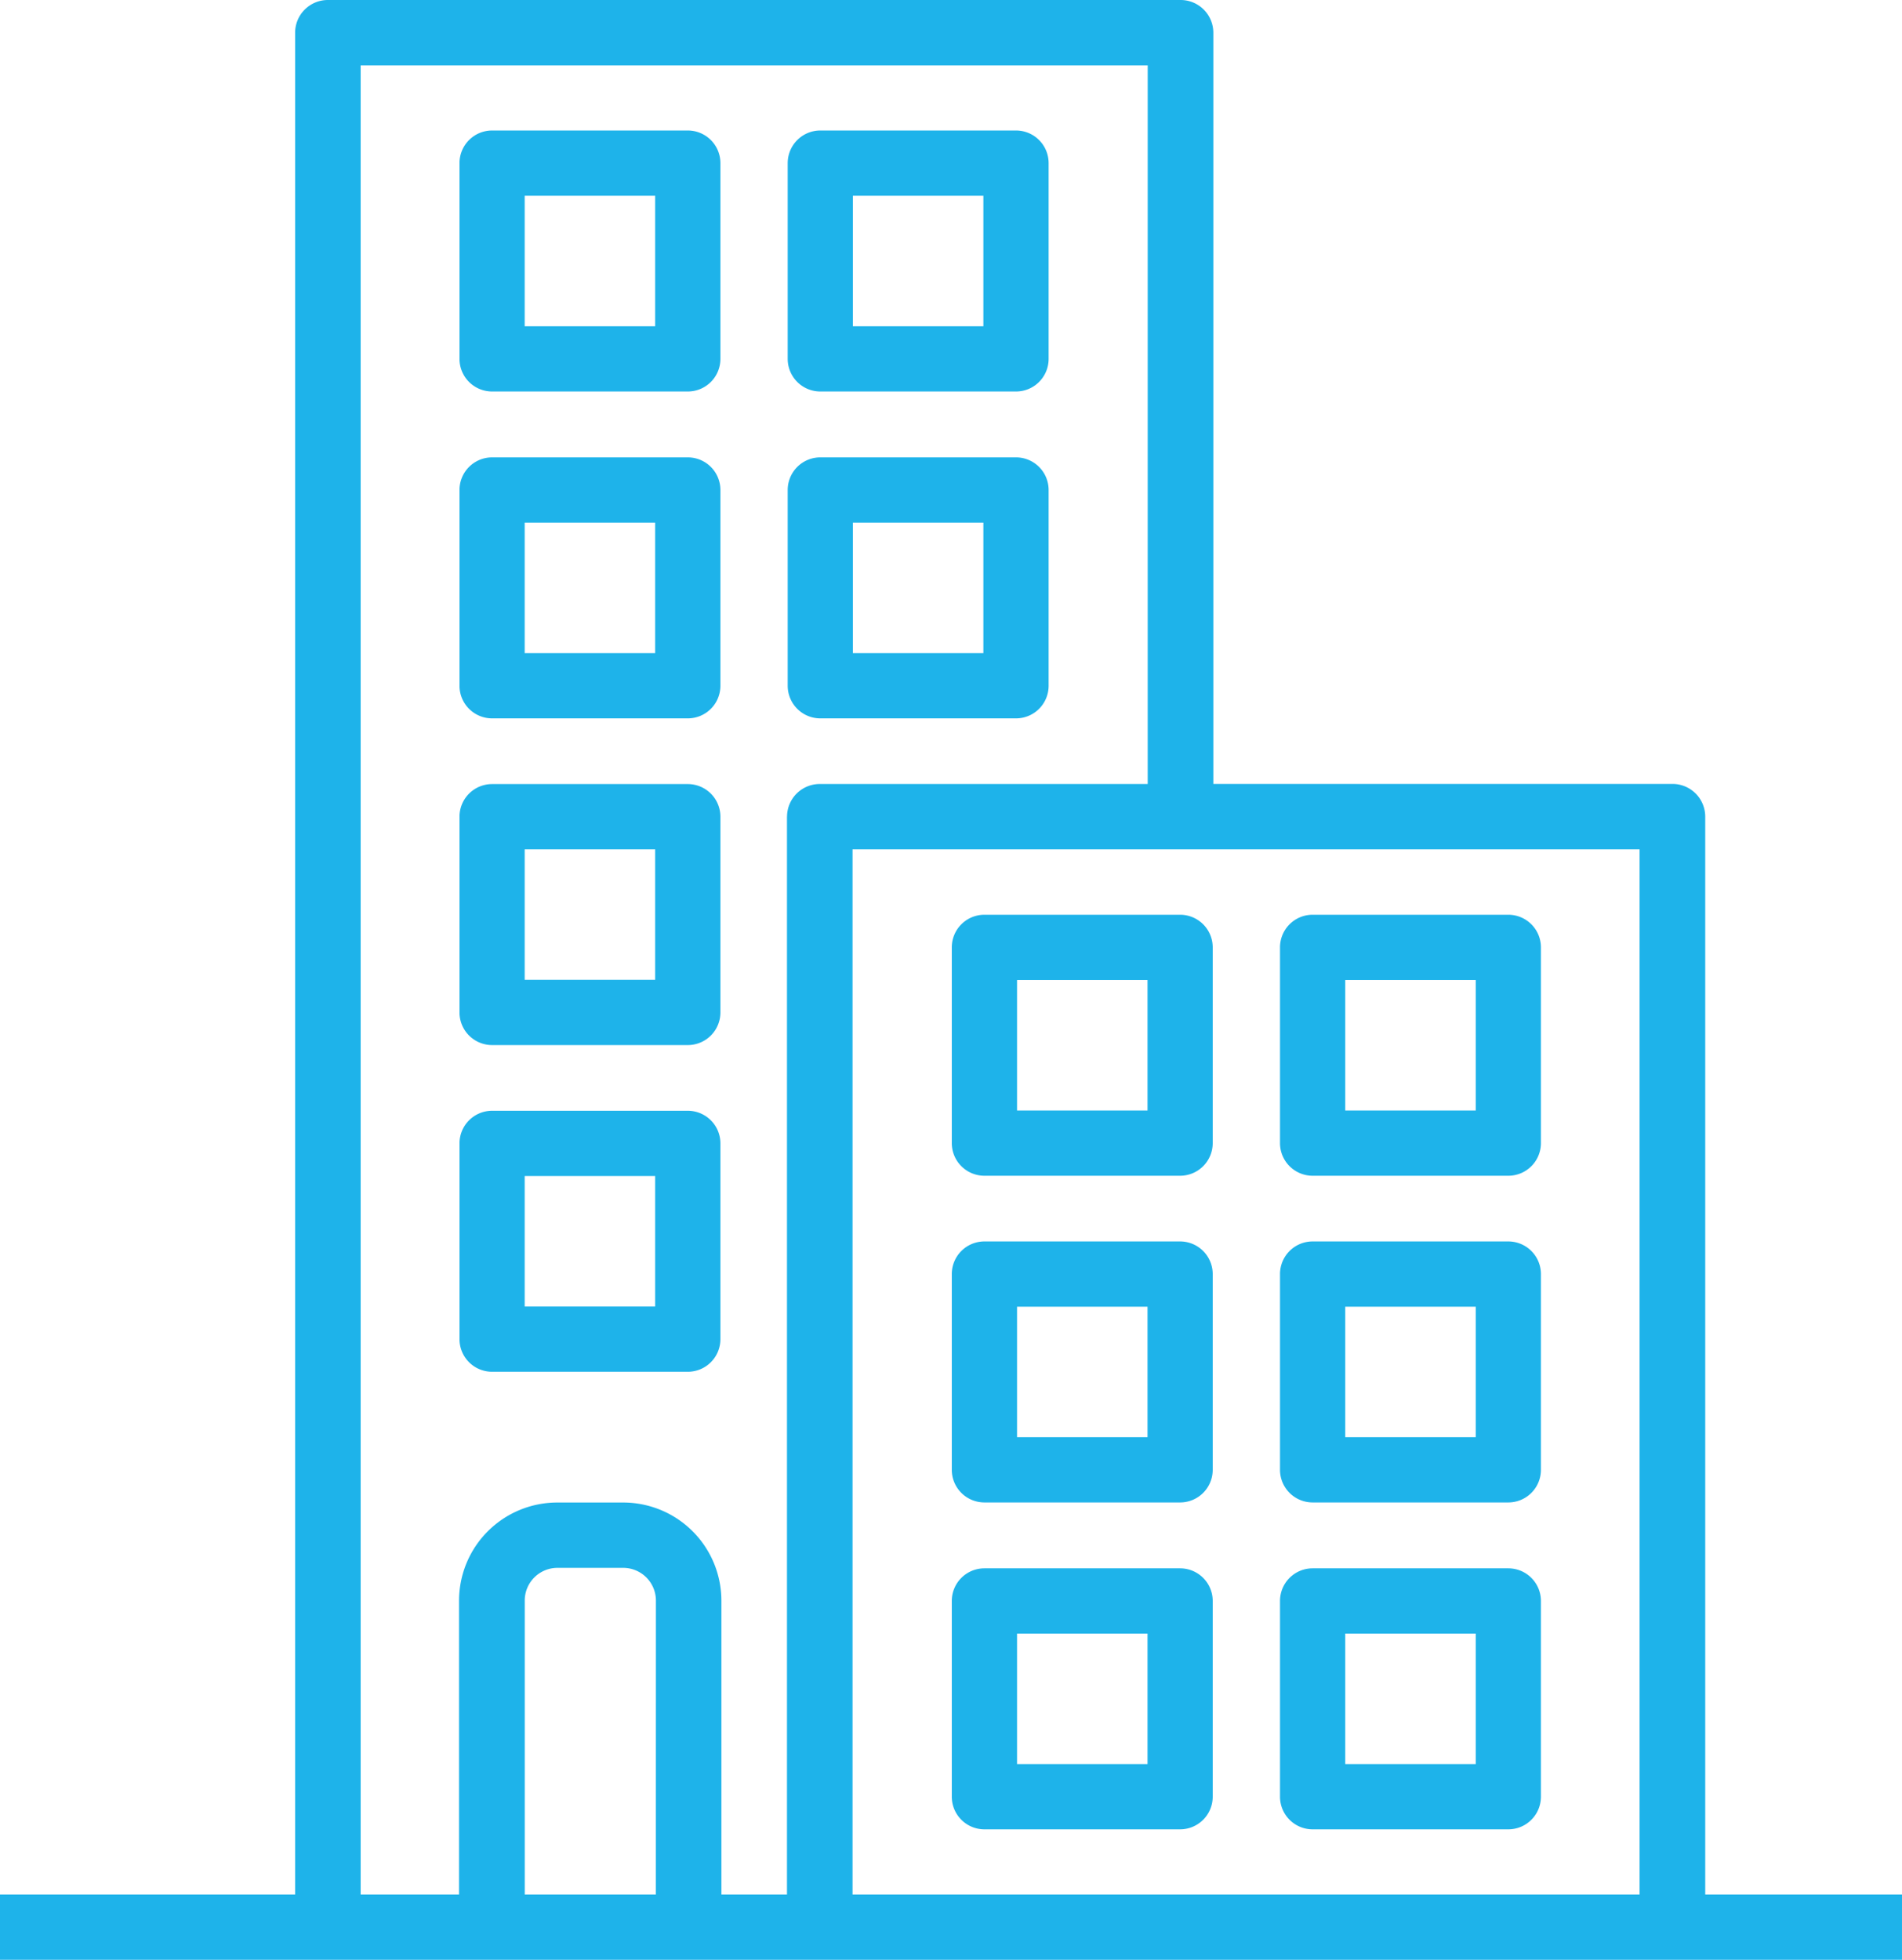
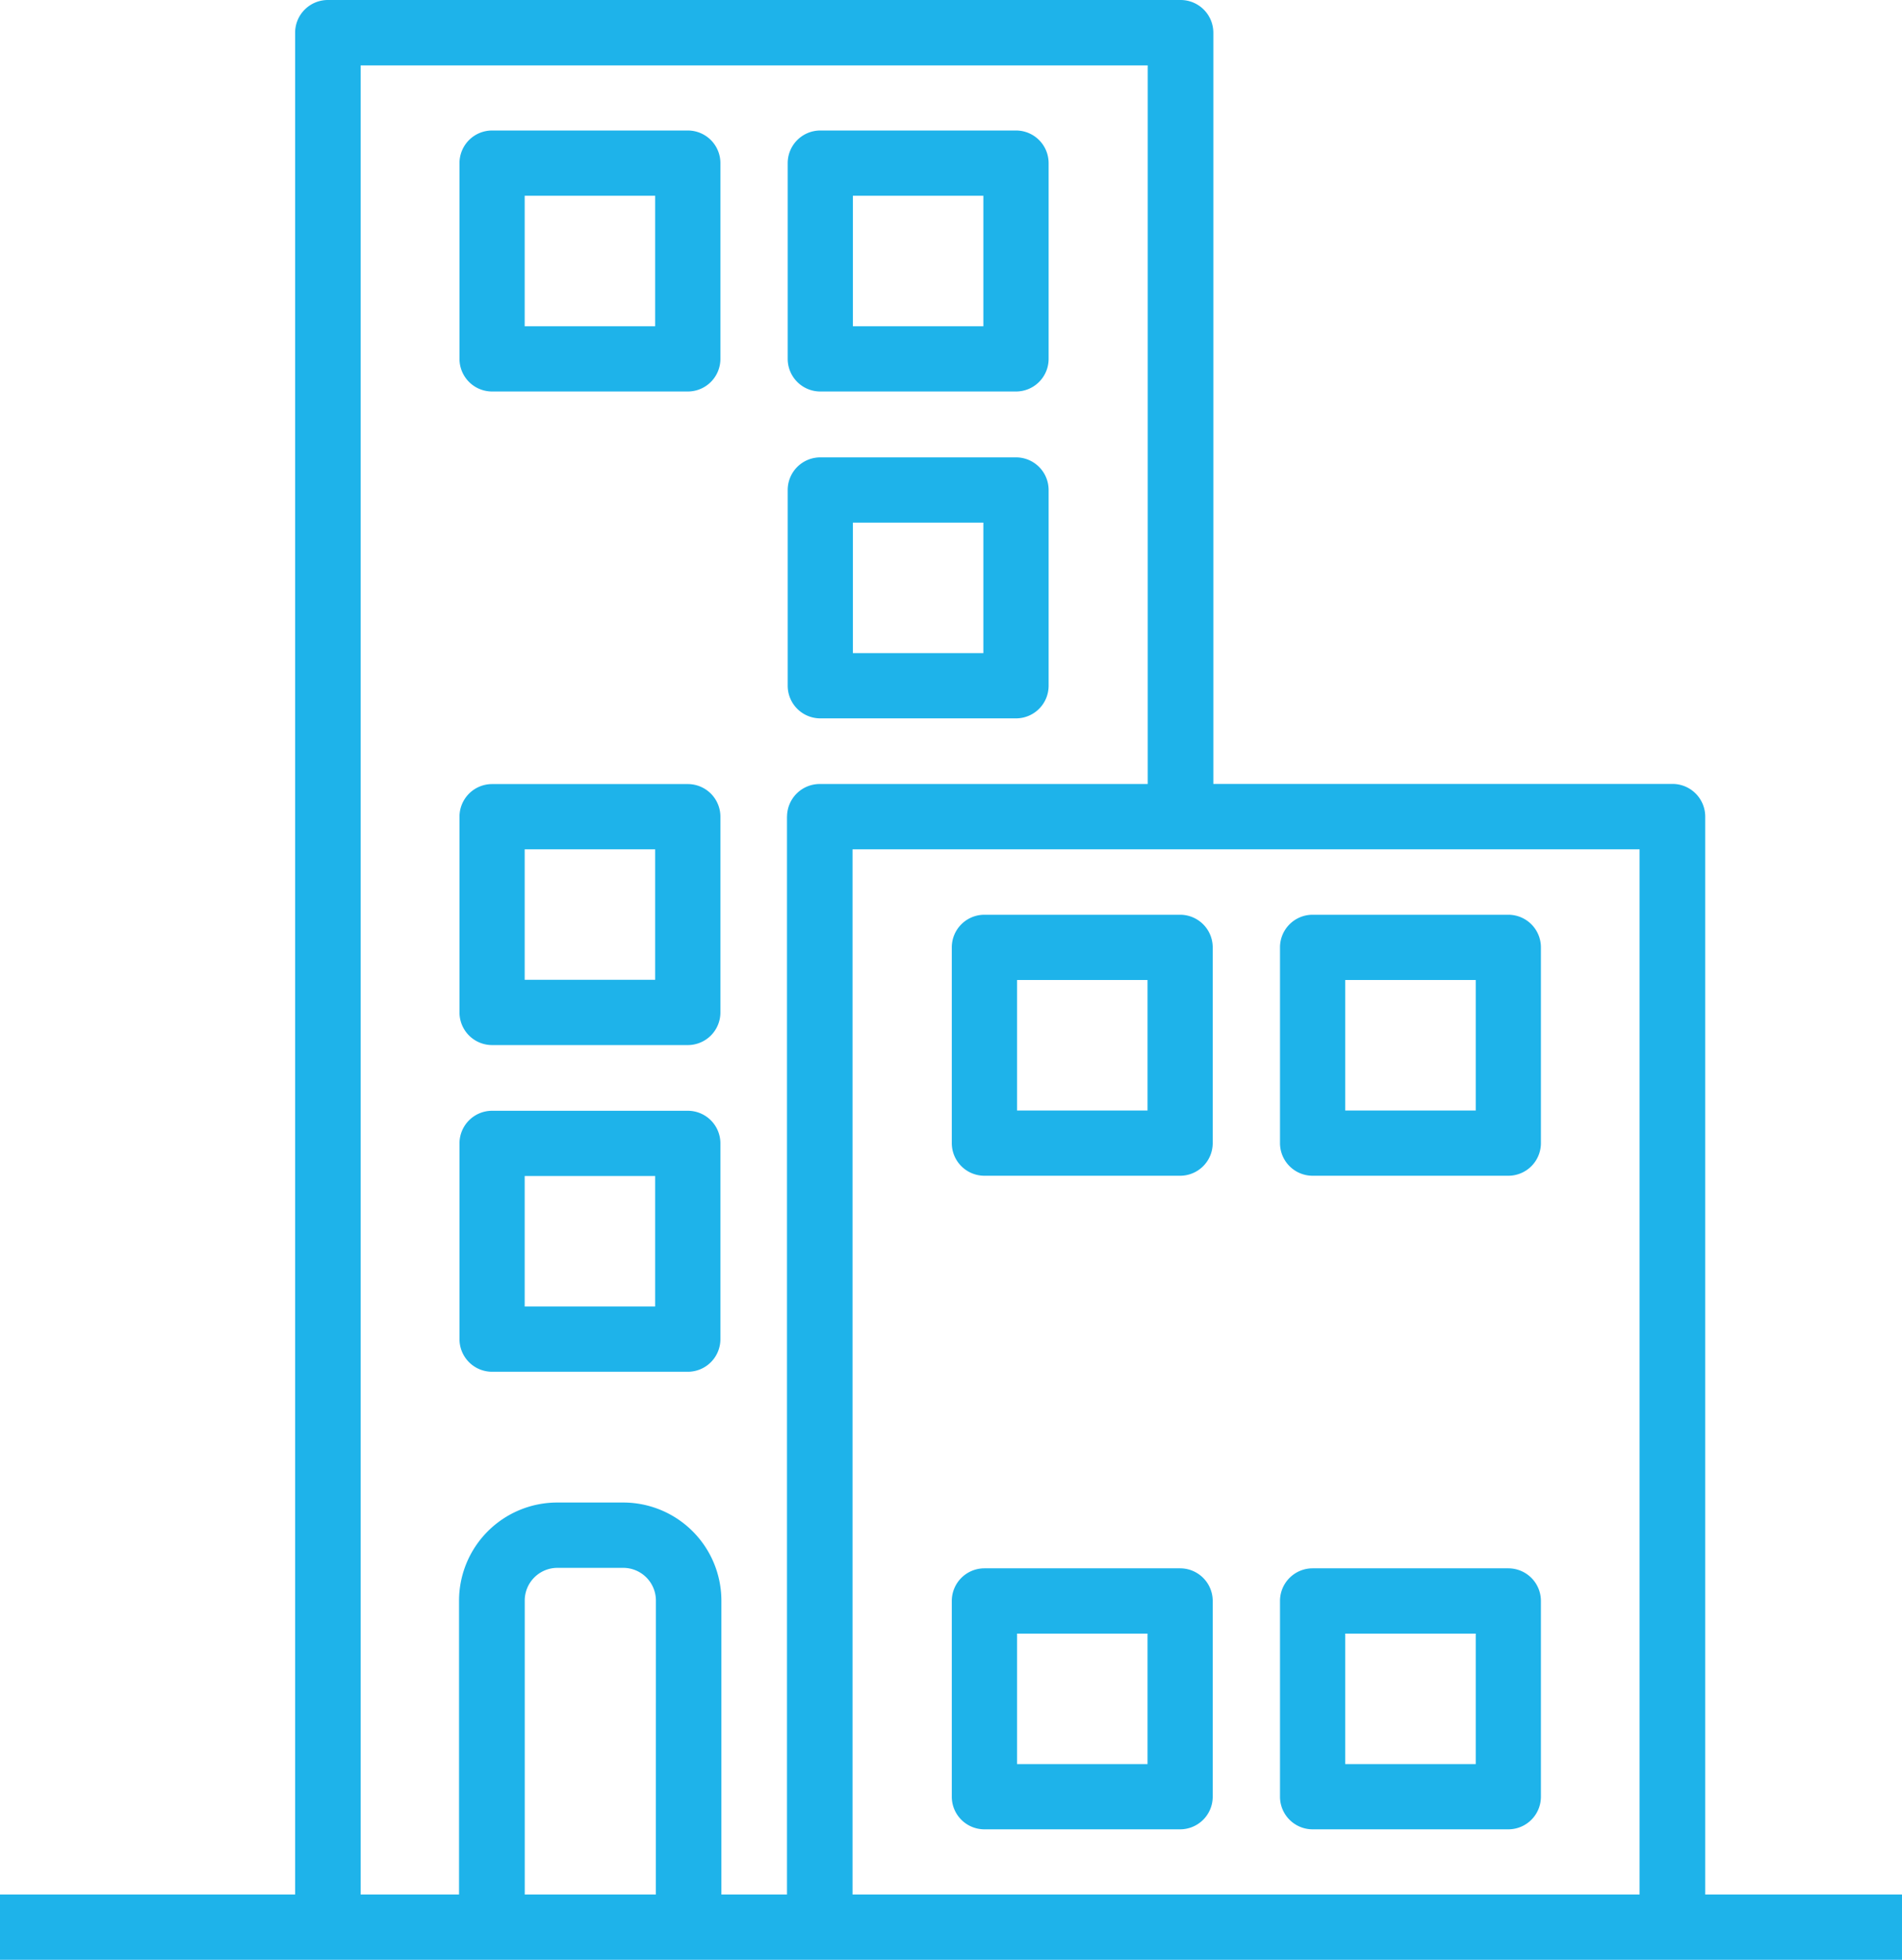
<svg xmlns="http://www.w3.org/2000/svg" width="132" height="136" viewBox="0 0 132 136">
  <g id="グループ_3381" data-name="グループ 3381" transform="translate(-1639.256 -190.462)">
    <g id="グループ_149" data-name="グループ 149" transform="translate(1639.256 190.462)">
      <g id="グループ_148" data-name="グループ 148" transform="translate(0 0)">
        <path id="パス_376" data-name="パス 376" d="M1771.256,321.929H1757.6v-74.8a2.271,2.271,0,0,0-2.276-2.267h-31.862V192.729a2.271,2.271,0,0,0-2.276-2.267h-59.172a2.271,2.271,0,0,0-2.276,2.267v129.2h-20.483v4.533h132Zm-86.483,0h-9.1v-20.4a2.271,2.271,0,0,1,2.276-2.267h4.552a2.271,2.271,0,0,1,2.276,2.267Zm9.1-74.8v74.8h-4.552v-20.4a6.814,6.814,0,0,0-6.827-6.8h-4.552a6.814,6.814,0,0,0-6.828,6.8v20.4h-6.828V195h54.621v49.867h-22.759A2.271,2.271,0,0,0,1693.877,247.129Zm59.172,74.8h-54.621V249.4h54.621Z" transform="translate(-1639.256 -190.462)" fill="#1eb3ea" />
        <path id="パス_377" data-name="パス 377" d="M1847.1,302.462H1833.52a2.264,2.264,0,0,0-2.264,2.264V318.31a2.264,2.264,0,0,0,2.264,2.264H1847.1a2.264,2.264,0,0,0,2.264-2.264V304.726A2.264,2.264,0,0,0,1847.1,302.462Zm-2.264,13.584h-9.056V306.99h9.056Z" transform="translate(-1776.589 -270.723)" fill="#1eb3ea" />
        <path id="パス_378" data-name="パス 378" d="M1847.1,222.462H1833.52a2.264,2.264,0,0,0-2.264,2.264V238.31a2.264,2.264,0,0,0,2.264,2.264H1847.1a2.264,2.264,0,0,0,2.264-2.264V224.726A2.264,2.264,0,0,0,1847.1,222.462Zm-2.264,13.584h-9.056V226.99h9.056Z" transform="translate(-1776.589 -213.406)" fill="#1eb3ea" />
-         <path id="パス_379" data-name="パス 379" d="M1767.1,302.462H1753.52a2.264,2.264,0,0,0-2.264,2.264V318.31a2.264,2.264,0,0,0,2.264,2.264H1767.1a2.264,2.264,0,0,0,2.264-2.264V304.726A2.264,2.264,0,0,0,1767.1,302.462Zm-2.264,13.584h-9.056V306.99h9.056Z" transform="translate(-1719.367 -270.723)" fill="#1eb3ea" />
        <path id="パス_380" data-name="パス 380" d="M1767.1,222.462H1753.52a2.264,2.264,0,0,0-2.264,2.264V238.31a2.264,2.264,0,0,0,2.264,2.264H1767.1a2.264,2.264,0,0,0,2.264-2.264V224.726A2.264,2.264,0,0,0,1767.1,222.462Zm-2.264,13.584h-9.056V226.99h9.056Z" transform="translate(-1719.367 -213.406)" fill="#1eb3ea" />
        <path id="パス_381" data-name="パス 381" d="M1767.1,382.462H1753.52a2.264,2.264,0,0,0-2.264,2.264V398.31a2.264,2.264,0,0,0,2.264,2.264H1767.1a2.264,2.264,0,0,0,2.264-2.264V384.726A2.264,2.264,0,0,0,1767.1,382.462Zm-2.264,13.584h-9.056V386.99h9.056Z" transform="translate(-1719.367 -328.052)" fill="#1eb3ea" />
        <path id="パス_382" data-name="パス 382" d="M1767.1,462.462H1753.52a2.264,2.264,0,0,0-2.264,2.264V478.31a2.264,2.264,0,0,0,2.264,2.264H1767.1a2.264,2.264,0,0,0,2.264-2.264V464.726A2.264,2.264,0,0,0,1767.1,462.462Zm-2.264,13.584h-9.056V466.99h9.056Z" transform="translate(-1719.367 -385.381)" fill="#1eb3ea" />
-         <path id="パス_383" data-name="パス 383" d="M1953.52,512.574H1967.1a2.264,2.264,0,0,0,2.264-2.264V496.726a2.264,2.264,0,0,0-2.264-2.264H1953.52a2.264,2.264,0,0,0-2.264,2.264V510.31A2.264,2.264,0,0,0,1953.52,512.574Zm2.264-13.584h9.056v9.056h-9.056Z" transform="translate(-1862.423 -408.313)" fill="#1eb3ea" />
        <path id="パス_384" data-name="パス 384" d="M1953.52,432.574H1967.1a2.264,2.264,0,0,0,2.264-2.264V416.726a2.264,2.264,0,0,0-2.264-2.264H1953.52a2.264,2.264,0,0,0-2.264,2.264V430.31A2.264,2.264,0,0,0,1953.52,432.574Zm2.264-13.584h9.056v9.056h-9.056Z" transform="translate(-1862.423 -350.984)" fill="#1eb3ea" />
        <path id="パス_385" data-name="パス 385" d="M1953.52,592.574H1967.1a2.264,2.264,0,0,0,2.264-2.264V576.726a2.264,2.264,0,0,0-2.264-2.264H1953.52a2.264,2.264,0,0,0-2.264,2.264V590.31A2.264,2.264,0,0,0,1953.52,592.574Zm2.264-13.584h9.056v9.056h-9.056Z" transform="translate(-1862.423 -465.629)" fill="#1eb3ea" />
-         <path id="パス_386" data-name="パス 386" d="M1873.52,512.574H1887.1a2.264,2.264,0,0,0,2.264-2.264V496.726a2.264,2.264,0,0,0-2.264-2.264H1873.52a2.264,2.264,0,0,0-2.264,2.264V510.31A2.264,2.264,0,0,0,1873.52,512.574Zm2.264-13.584h9.056v9.056h-9.056Z" transform="translate(-1805.201 -408.313)" fill="#1eb3ea" />
        <path id="パス_387" data-name="パス 387" d="M1873.52,432.574H1887.1a2.264,2.264,0,0,0,2.264-2.264V416.726a2.264,2.264,0,0,0-2.264-2.264H1873.52a2.264,2.264,0,0,0-2.264,2.264V430.31A2.264,2.264,0,0,0,1873.52,432.574Zm2.264-13.584h9.056v9.056h-9.056Z" transform="translate(-1805.201 -350.984)" fill="#1eb3ea" />
        <path id="パス_388" data-name="パス 388" d="M1873.52,592.574H1887.1a2.264,2.264,0,0,0,2.264-2.264V576.726a2.264,2.264,0,0,0-2.264-2.264H1873.52a2.264,2.264,0,0,0-2.264,2.264V590.31A2.264,2.264,0,0,0,1873.52,592.574Zm2.264-13.584h9.056v9.056h-9.056Z" transform="translate(-1805.201 -465.629)" fill="#1eb3ea" />
      </g>
    </g>
  </g>
</svg>